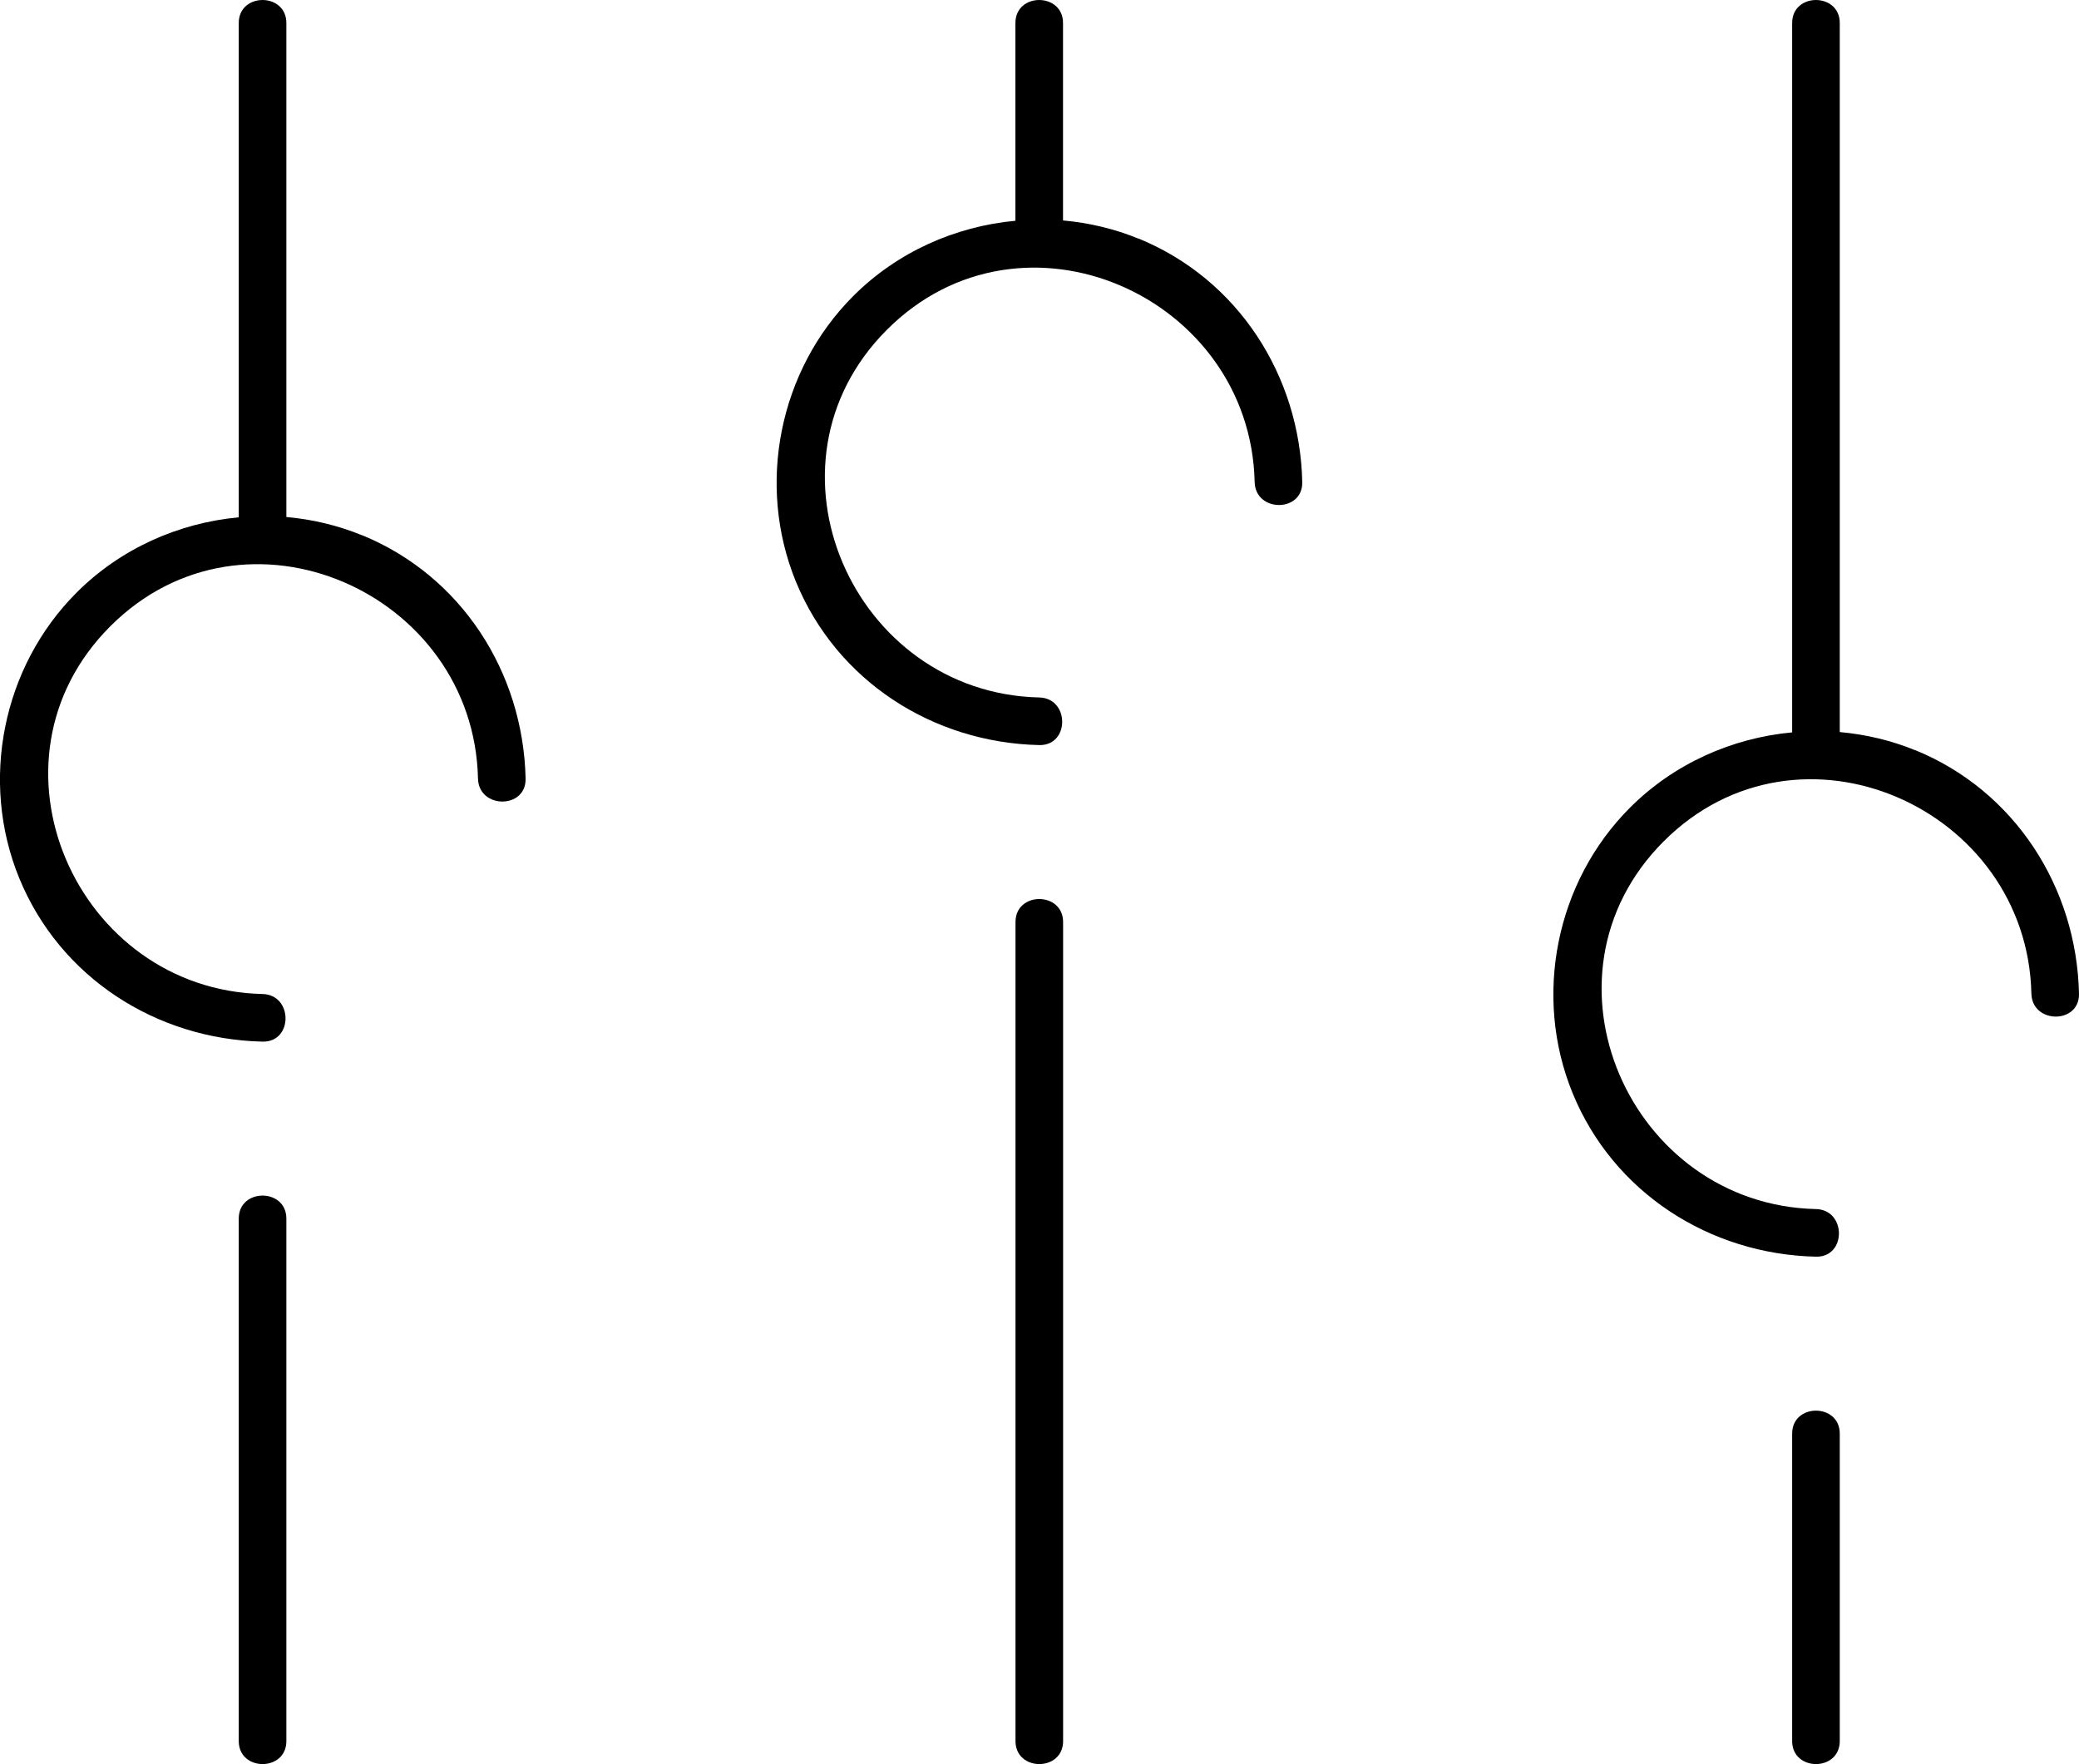
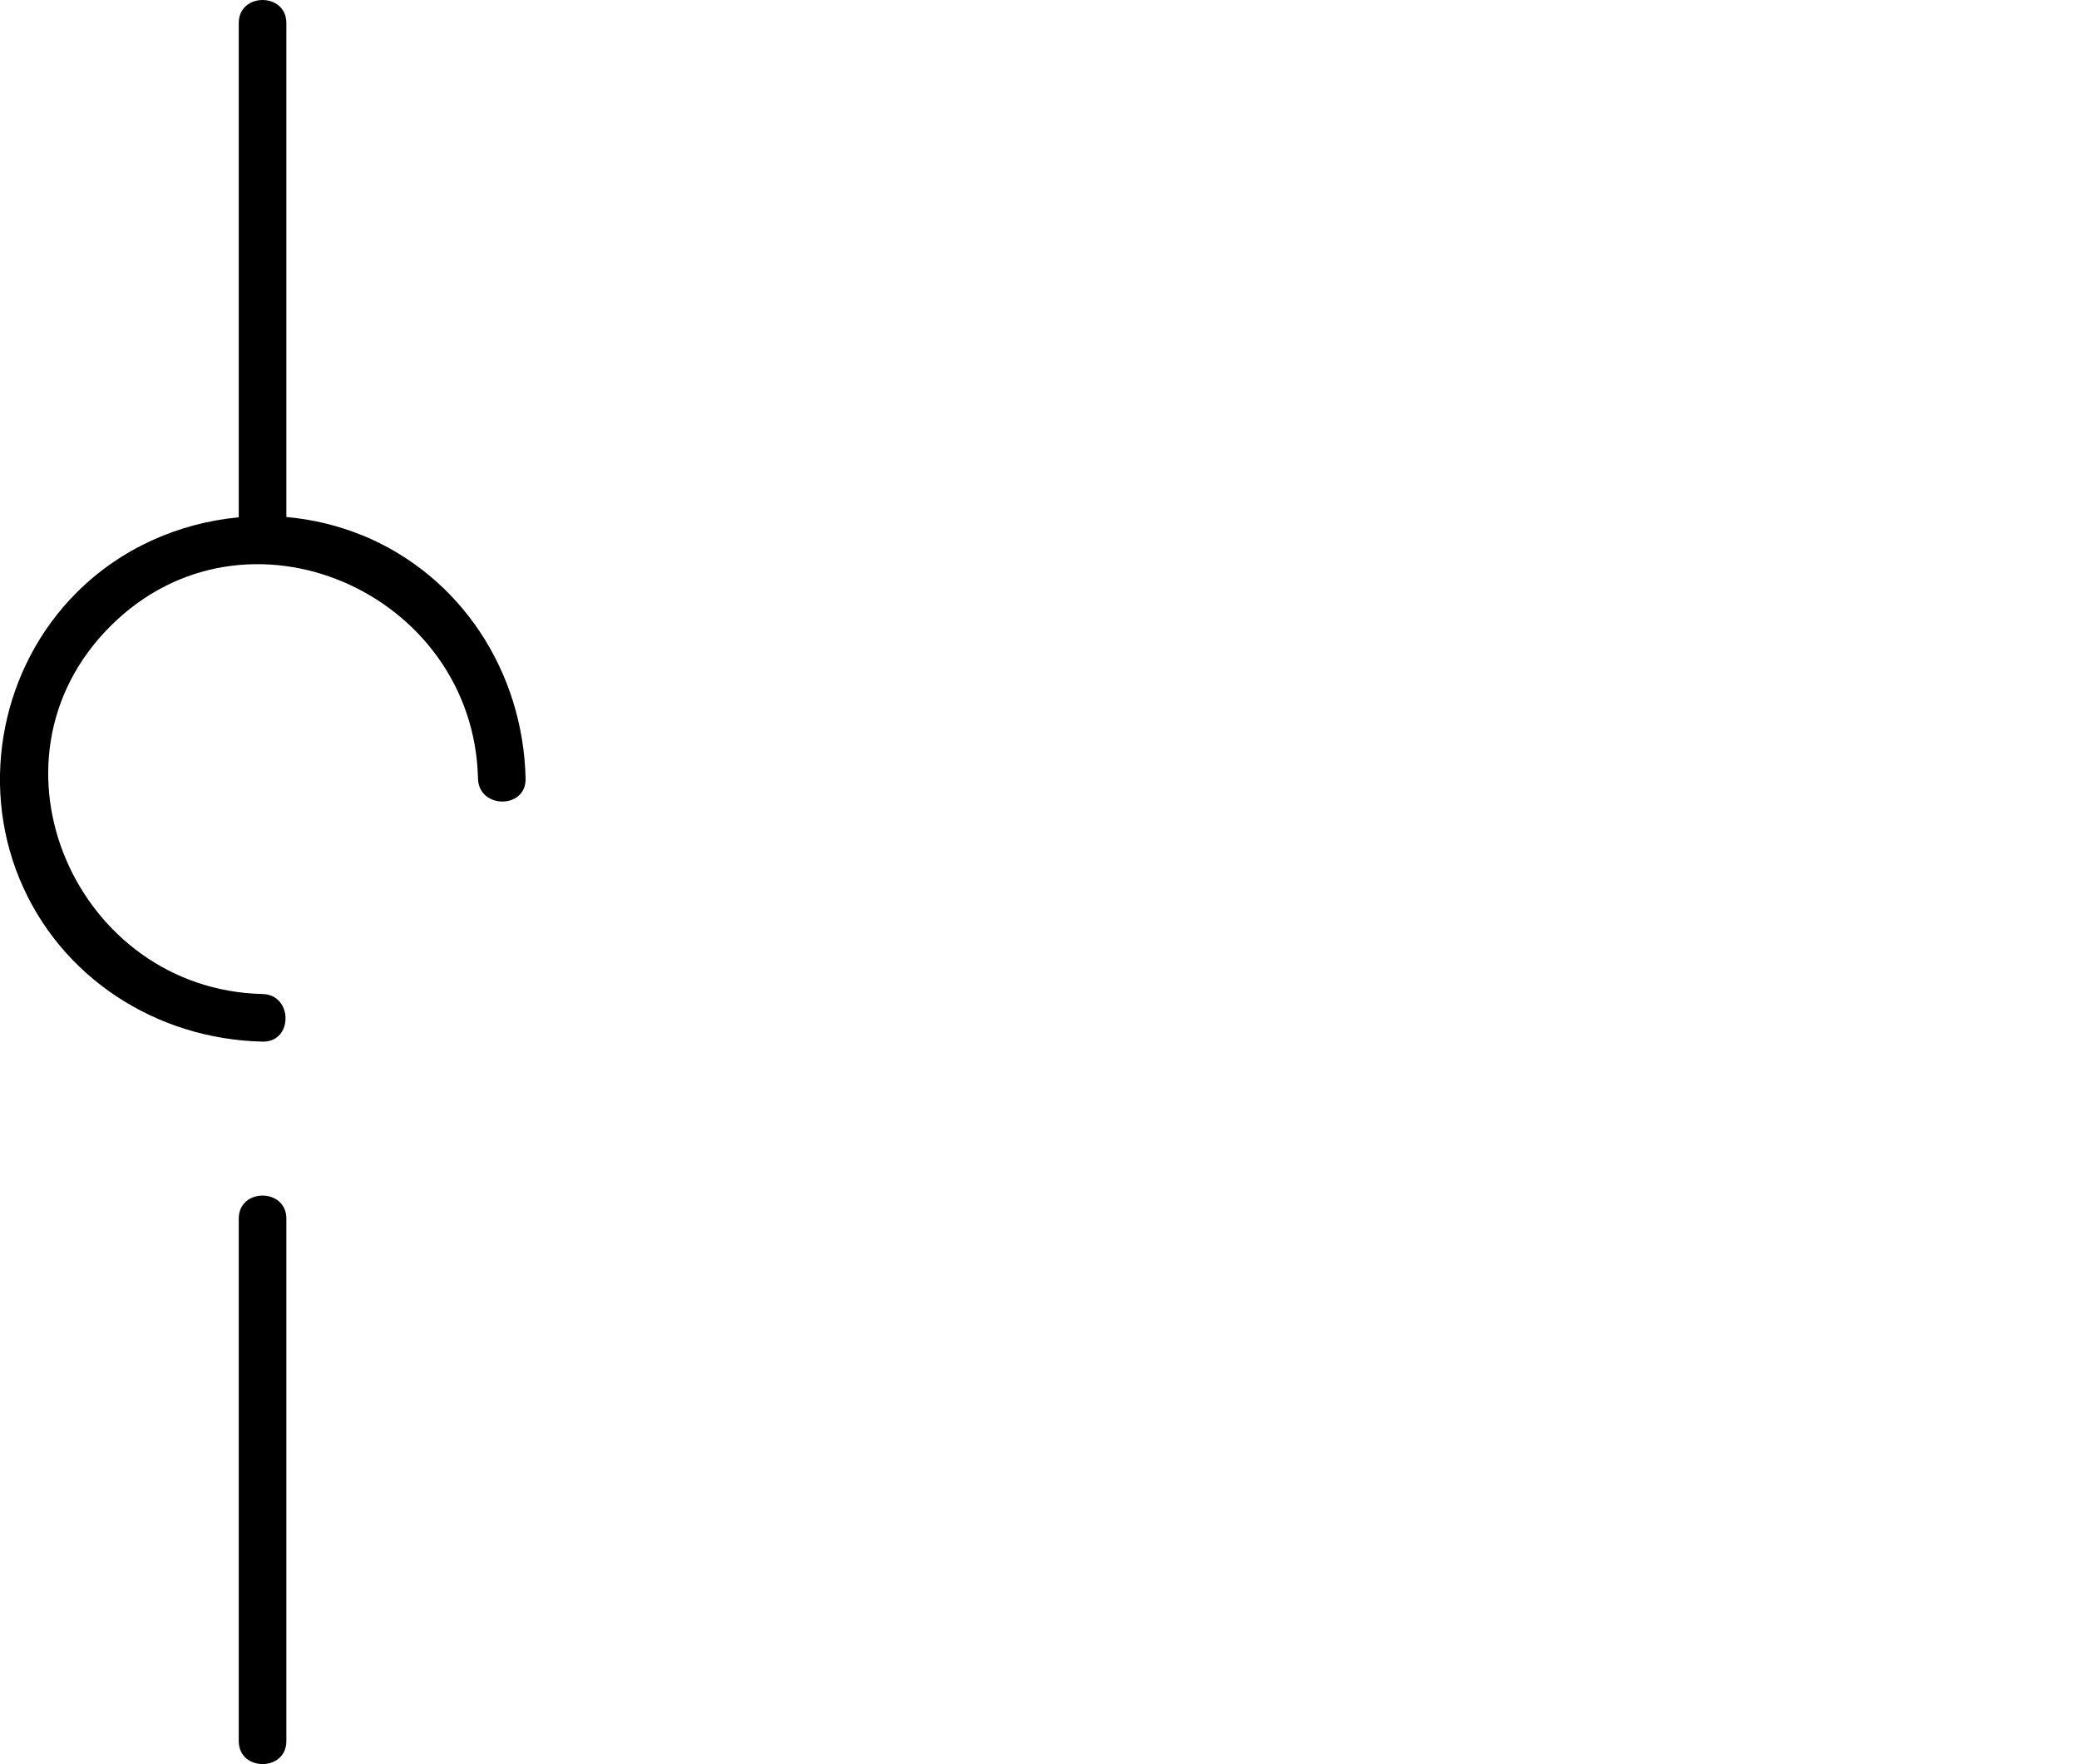
<svg xmlns="http://www.w3.org/2000/svg" id="Ebene_1" version="1.1" viewBox="0 0 262.01 222.3">
  <path d="M30.09,153.56v65.84c0,3.86,6,3.87,6,0v-65.84c0-3.86-6-3.87-6,0Z" />
  <path d="M45.62,67.45c-3.07-1.26-6.29-2.01-9.53-2.3V2.9c0-3.86-6-3.87-6,0v62.29c-7.59.7-14.91,3.95-20.44,9.49C.31,84.02-2.58,98.43,2.42,110.65c5.13,12.53,17.28,20.31,30.67,20.61,3.86.09,3.86-5.91,0-6-23.45-.53-36.23-29.3-19.19-46.34,17.04-17.04,45.81-4.26,46.34,19.19.09,3.85,6.09,3.87,6,0-.3-13.39-8.08-25.54-20.61-30.67h0Z" />
-   <path d="M127.98,116.19v103.21c0,3.86,6,3.87,6,0v-103.21c0-3.86-6-3.87-6,0Z" />
-   <path d="M143.5,30.08c-3.07-1.26-6.29-2.01-9.53-2.3V2.9c0-3.86-6-3.87-6,0v24.92c-7.59.7-14.91,3.95-20.44,9.49-9.34,9.34-12.23,23.75-7.23,35.97,5.13,12.53,17.28,20.31,30.67,20.61,3.86.09,3.86-5.91,0-6-23.45-.53-36.23-29.3-19.19-46.34s45.81-4.26,46.34,19.19c.09,3.86,6.09,3.87,6,0-.3-13.39-8.08-25.54-20.61-30.67h-.01Z" />
-   <path d="M225.86,180.66v38.74c0,3.86,6,3.87,6,0v-38.74c0-3.86-6-3.87-6,0Z" />
-   <path d="M241.39,94.55c-3.07-1.26-6.29-2.01-9.53-2.3V2.9c0-3.86-6-3.87-6,0v89.39c-7.59.7-14.91,3.95-20.44,9.49-9.34,9.34-12.23,23.75-7.23,35.97,5.13,12.53,17.28,20.31,30.67,20.61,3.86.09,3.86-5.91,0-6-23.45-.53-36.23-29.3-19.19-46.34s45.81-4.26,46.34,19.19c.09,3.85,6.09,3.87,6,0-.3-13.39-8.08-25.54-20.61-30.67h-.01Z" />
</svg>